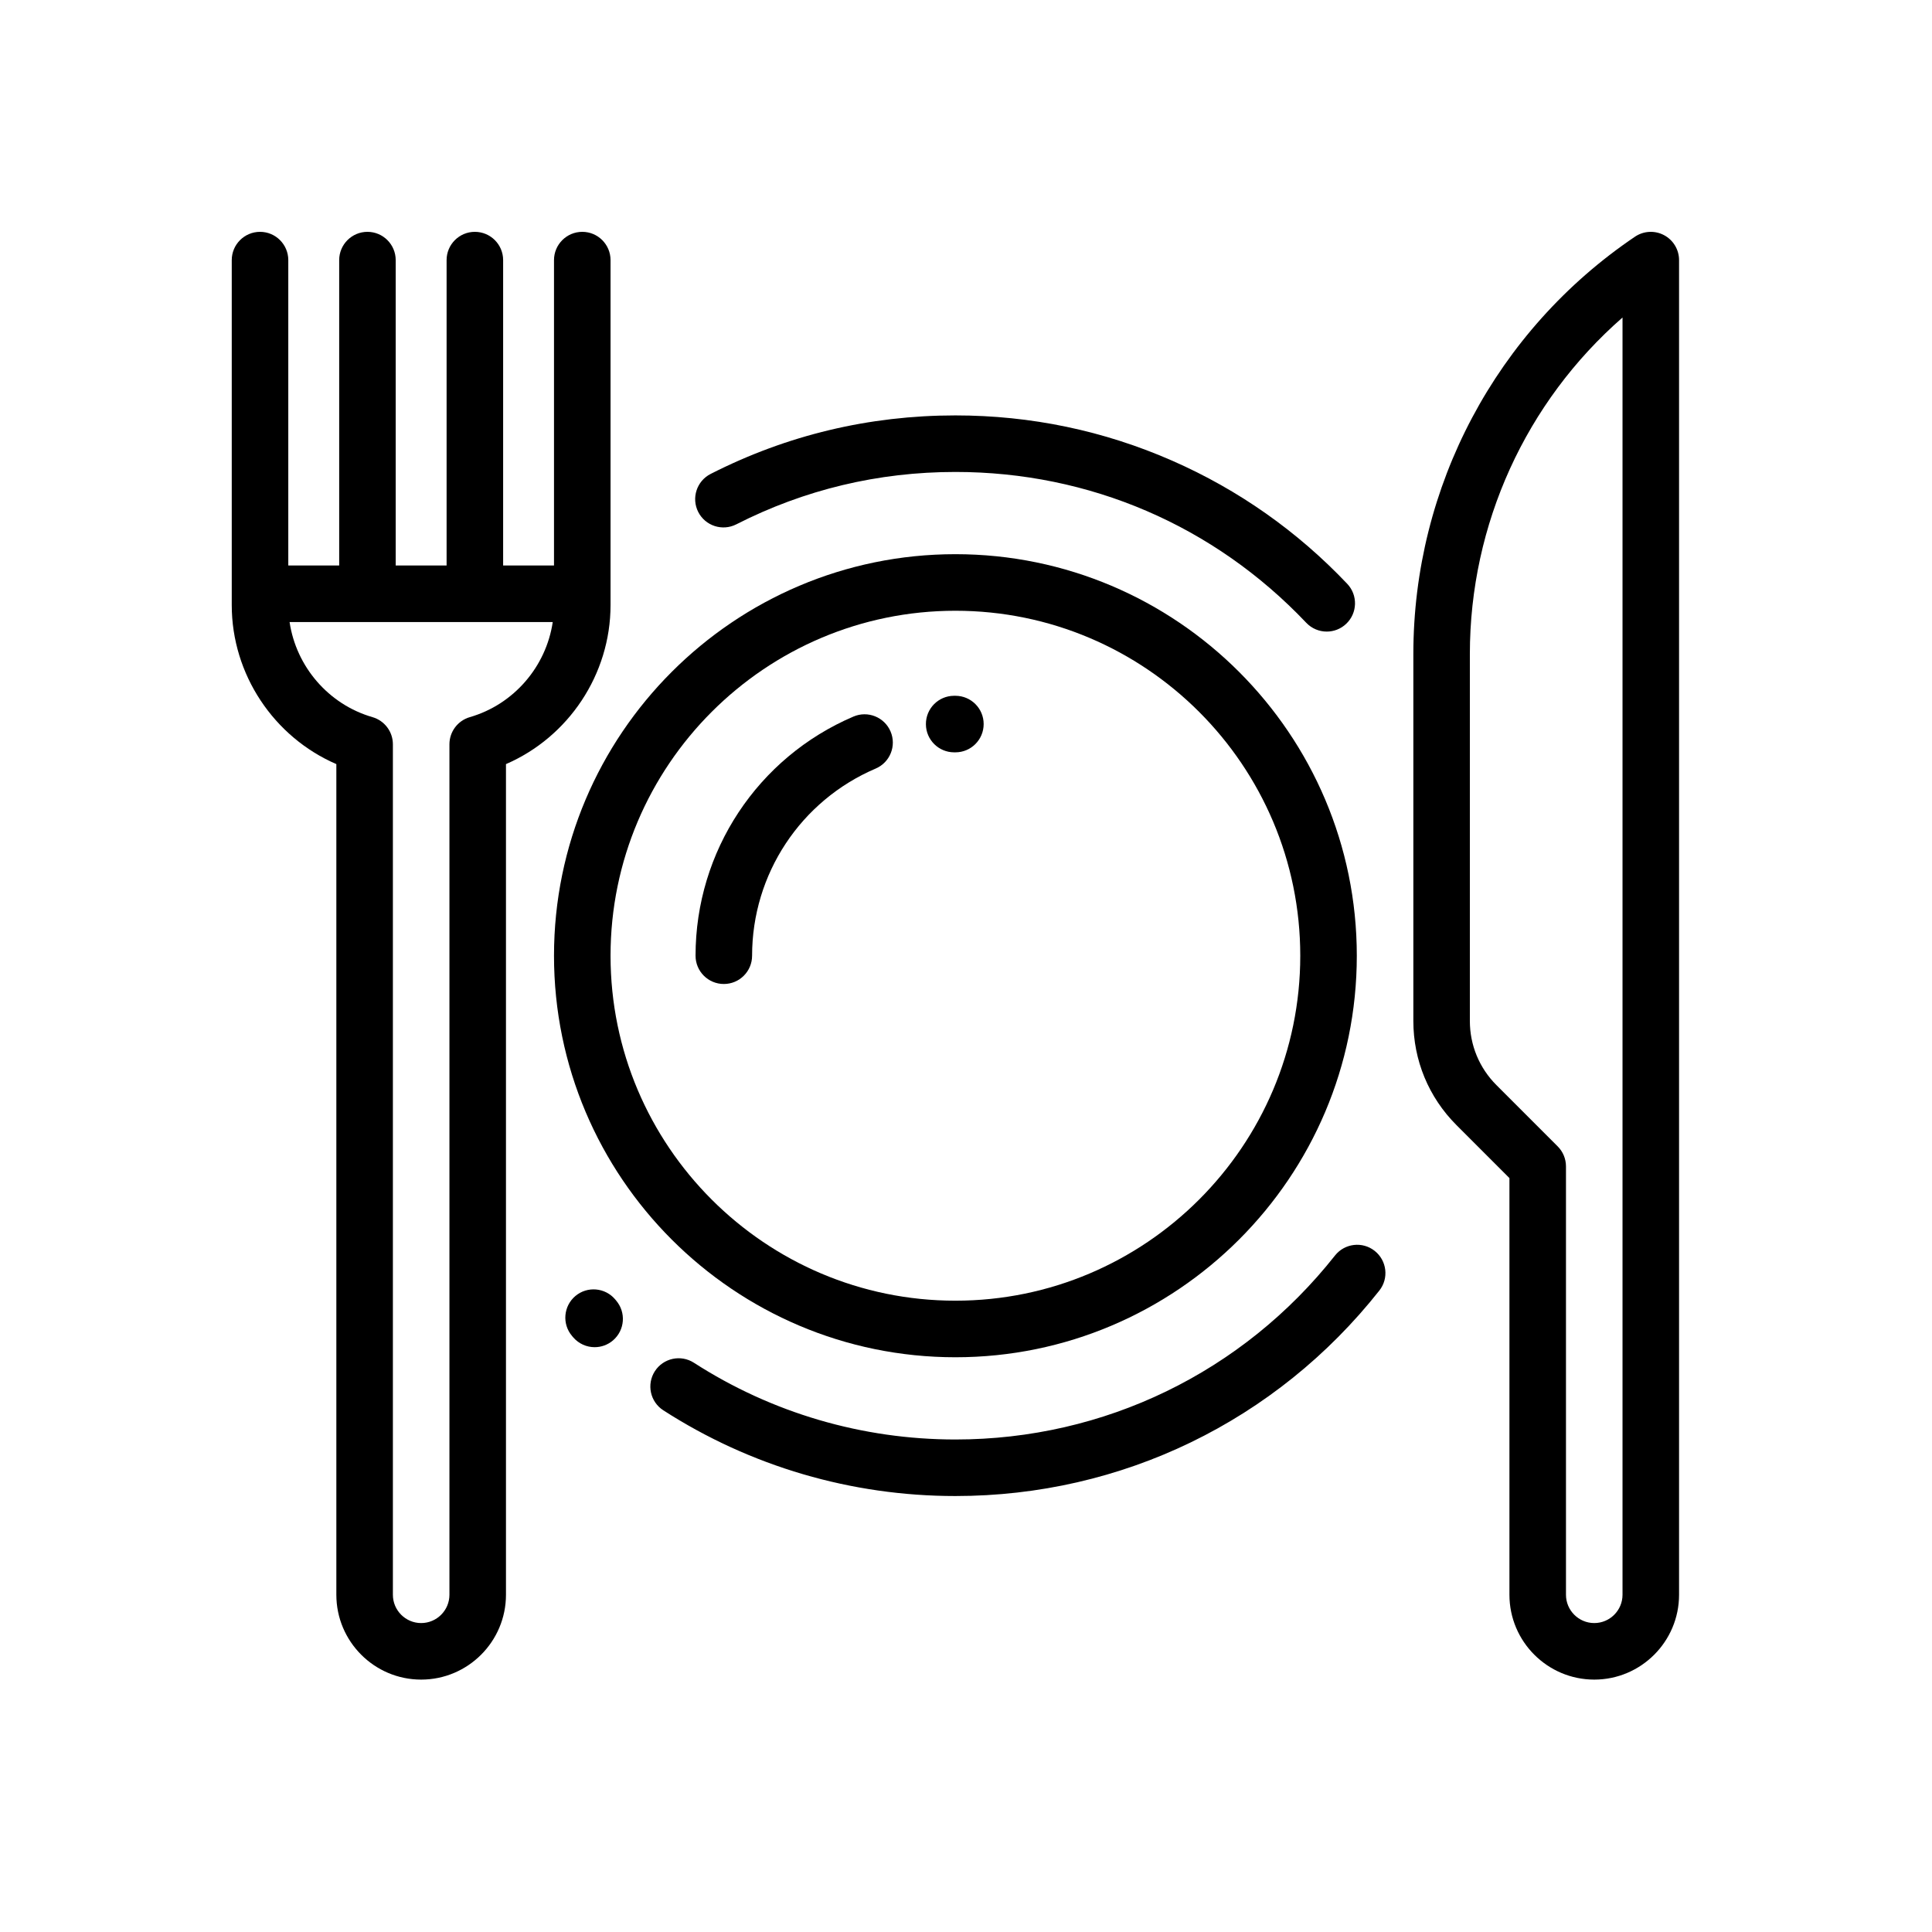
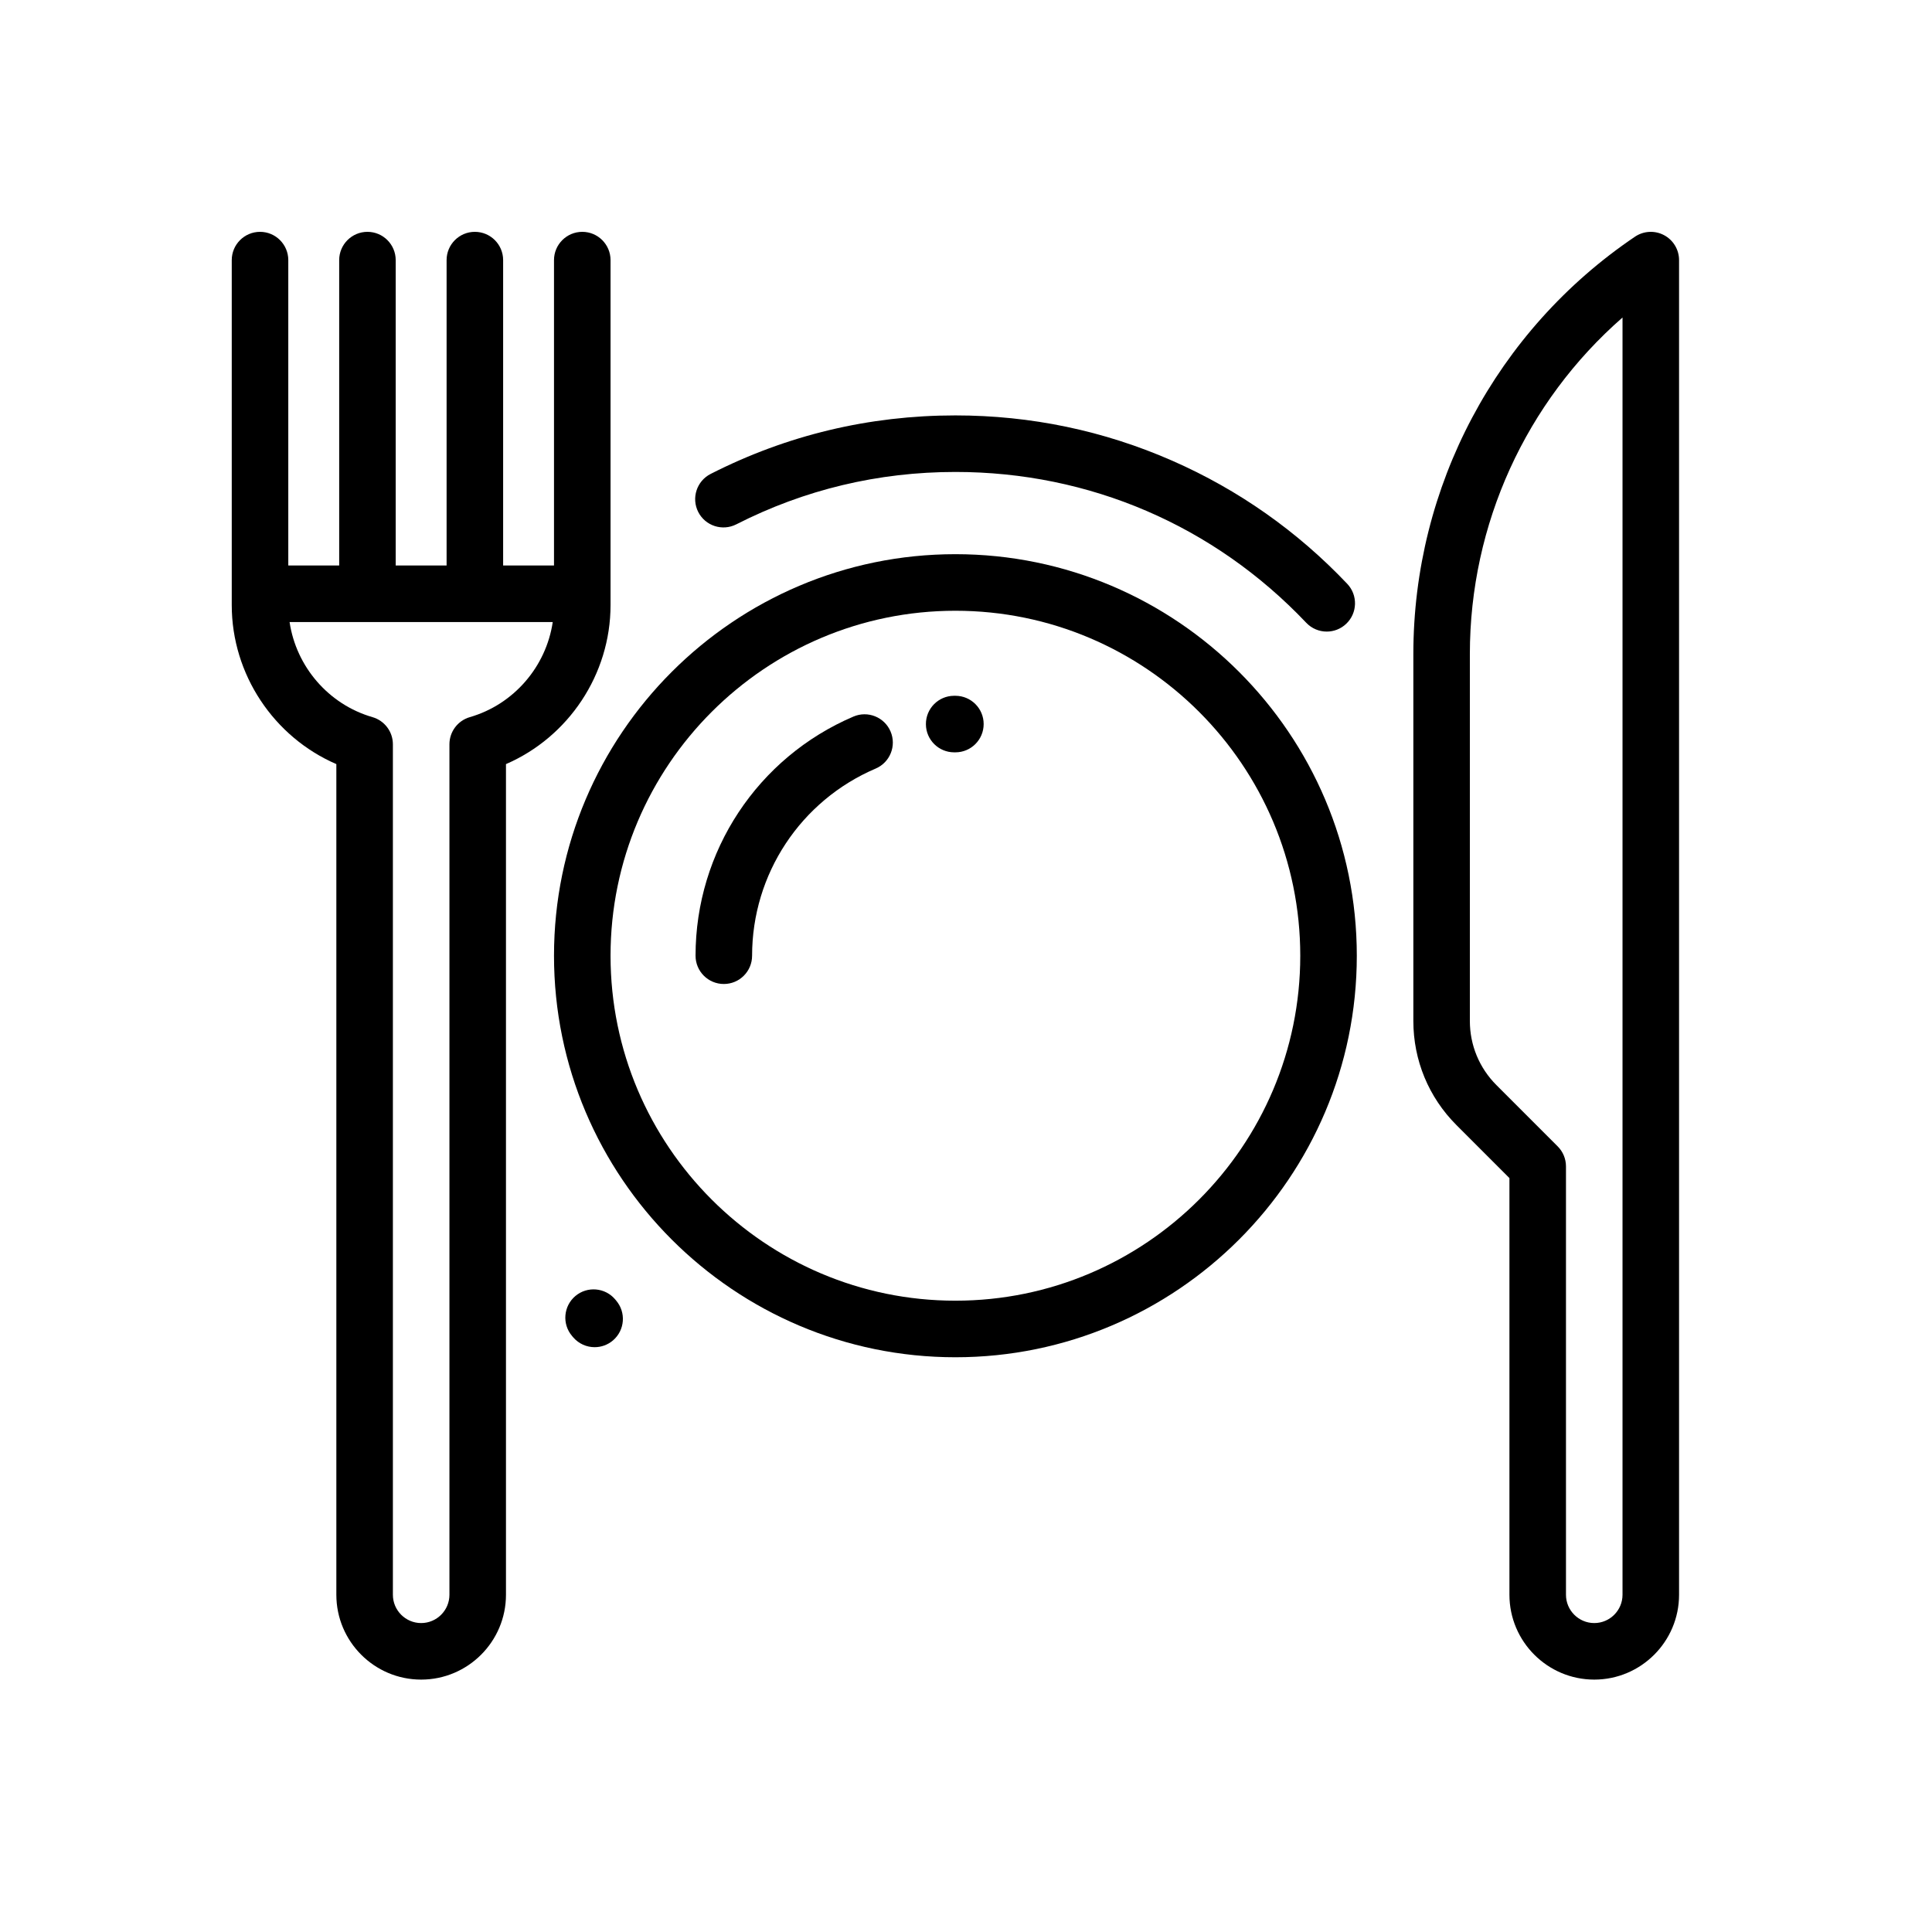
<svg xmlns="http://www.w3.org/2000/svg" width="64" height="64" viewBox="0 0 64 64" fill="none">
  <path d="M31.649 18.358C24.317 18.358 18.352 24.325 18.352 31.66C18.352 38.994 24.317 44.961 31.649 44.961C38.981 44.961 44.946 38.994 44.946 31.66C44.946 24.325 38.981 18.358 31.649 18.358ZM31.649 43.087C25.35 43.087 20.225 37.961 20.225 31.66C20.225 25.358 25.35 20.232 31.649 20.232C37.948 20.232 43.073 25.358 43.073 31.66C43.073 37.961 37.948 43.087 31.649 43.087Z" fill="black" />
  <path d="M55.124 7.79C54.818 7.627 54.447 7.647 54.16 7.841C49.563 10.948 46.819 16.116 46.819 21.666V33.82C46.819 35.123 47.326 36.349 48.248 37.271L50.002 39.026V52.829C50.002 54.378 51.263 55.639 52.812 55.639C54.361 55.639 55.621 54.378 55.621 52.829V8.617C55.621 8.27 55.429 7.952 55.124 7.79ZM53.748 52.829C53.748 53.345 53.328 53.766 52.812 53.766C52.295 53.766 51.875 53.345 51.875 52.829V38.638C51.875 38.389 51.776 38.151 51.601 37.976L49.572 35.946C49.004 35.378 48.691 34.623 48.691 33.82V21.666C48.691 17.359 50.553 13.311 53.748 10.518V52.829Z" fill="black" />
  <path d="M29.501 24.231C29.298 23.755 28.747 23.534 28.272 23.737C25.094 25.094 23.041 28.204 23.041 31.659C23.041 32.177 23.46 32.596 23.978 32.596C24.495 32.596 24.914 32.177 24.914 31.659C24.914 28.955 26.521 26.522 29.007 25.46C29.483 25.257 29.704 24.707 29.501 24.231Z" fill="black" />
  <path d="M31.649 23.049L31.602 23.049C31.084 23.052 30.668 23.474 30.672 23.992C30.675 24.507 31.094 24.922 31.608 24.922C31.61 24.922 31.612 24.922 31.614 24.922L31.649 24.922C32.166 24.922 32.585 24.503 32.585 23.985C32.585 23.468 32.166 23.049 31.649 23.049Z" fill="black" />
  <path d="M44.629 19.34C42.975 17.596 41.025 16.224 38.833 15.262C36.564 14.266 34.147 13.761 31.649 13.761C28.795 13.761 26.067 14.413 23.54 15.7C23.079 15.935 22.896 16.499 23.13 16.96C23.365 17.421 23.929 17.604 24.39 17.37C26.651 16.218 29.093 15.634 31.649 15.634C36.087 15.634 40.215 17.408 43.271 20.63C43.455 20.824 43.703 20.922 43.95 20.922C44.182 20.922 44.414 20.836 44.595 20.664C44.97 20.308 44.985 19.715 44.629 19.34Z" fill="black" />
-   <path d="M45.538 41.437C45.133 41.116 44.544 41.185 44.223 41.591C41.162 45.464 36.579 47.685 31.649 47.685C28.563 47.685 25.568 46.806 22.987 45.143C22.552 44.863 21.973 44.989 21.693 45.423C21.413 45.858 21.538 46.438 21.973 46.718C24.857 48.576 28.203 49.558 31.649 49.558C37.155 49.558 42.273 47.078 45.692 42.752C46.013 42.347 45.944 41.758 45.538 41.437Z" fill="black" />
  <path d="M20.408 43.08L20.395 43.064C20.39 43.058 20.385 43.052 20.38 43.046C20.047 42.65 19.456 42.599 19.06 42.932C18.665 43.266 18.614 43.857 18.947 44.252L18.956 44.263L18.956 44.263C18.966 44.275 18.977 44.288 18.987 44.3C19.173 44.516 19.435 44.627 19.698 44.627C19.914 44.627 20.131 44.553 20.308 44.401C20.7 44.064 20.745 43.472 20.408 43.08Z" fill="black" />
  <path d="M19.289 7.68C18.772 7.68 18.352 8.1 18.352 8.617V18.733H16.666C16.666 18.728 16.667 18.723 16.667 18.718V8.617C16.667 8.1 16.248 7.68 15.73 7.68C15.213 7.68 14.794 8.1 14.794 8.617V18.718C14.794 18.723 14.795 18.728 14.795 18.733H13.108C13.108 18.728 13.108 18.723 13.108 18.718V8.617C13.108 8.1 12.689 7.68 12.172 7.68C11.655 7.68 11.236 8.1 11.236 8.617V18.718C11.236 18.723 11.236 18.728 11.236 18.733H9.55V8.617C9.55 8.1 9.131 7.68 8.614 7.68C8.097 7.68 7.677 8.1 7.677 8.617V20.044C7.677 22.342 9.071 24.416 11.142 25.312V52.829C11.142 54.378 12.402 55.639 13.951 55.639C15.5 55.639 16.761 54.378 16.761 52.829V25.312C18.831 24.416 20.225 22.342 20.225 20.044V8.617C20.225 8.1 19.806 7.68 19.289 7.68ZM15.564 23.756C15.164 23.872 14.888 24.238 14.888 24.656V52.829C14.888 53.345 14.468 53.766 13.951 53.766C13.435 53.766 13.015 53.345 13.015 52.829V24.656C13.015 24.238 12.739 23.872 12.338 23.756C10.879 23.334 9.812 22.081 9.593 20.607H18.31C18.091 22.081 17.023 23.334 15.564 23.756Z" fill="black" />
</svg>